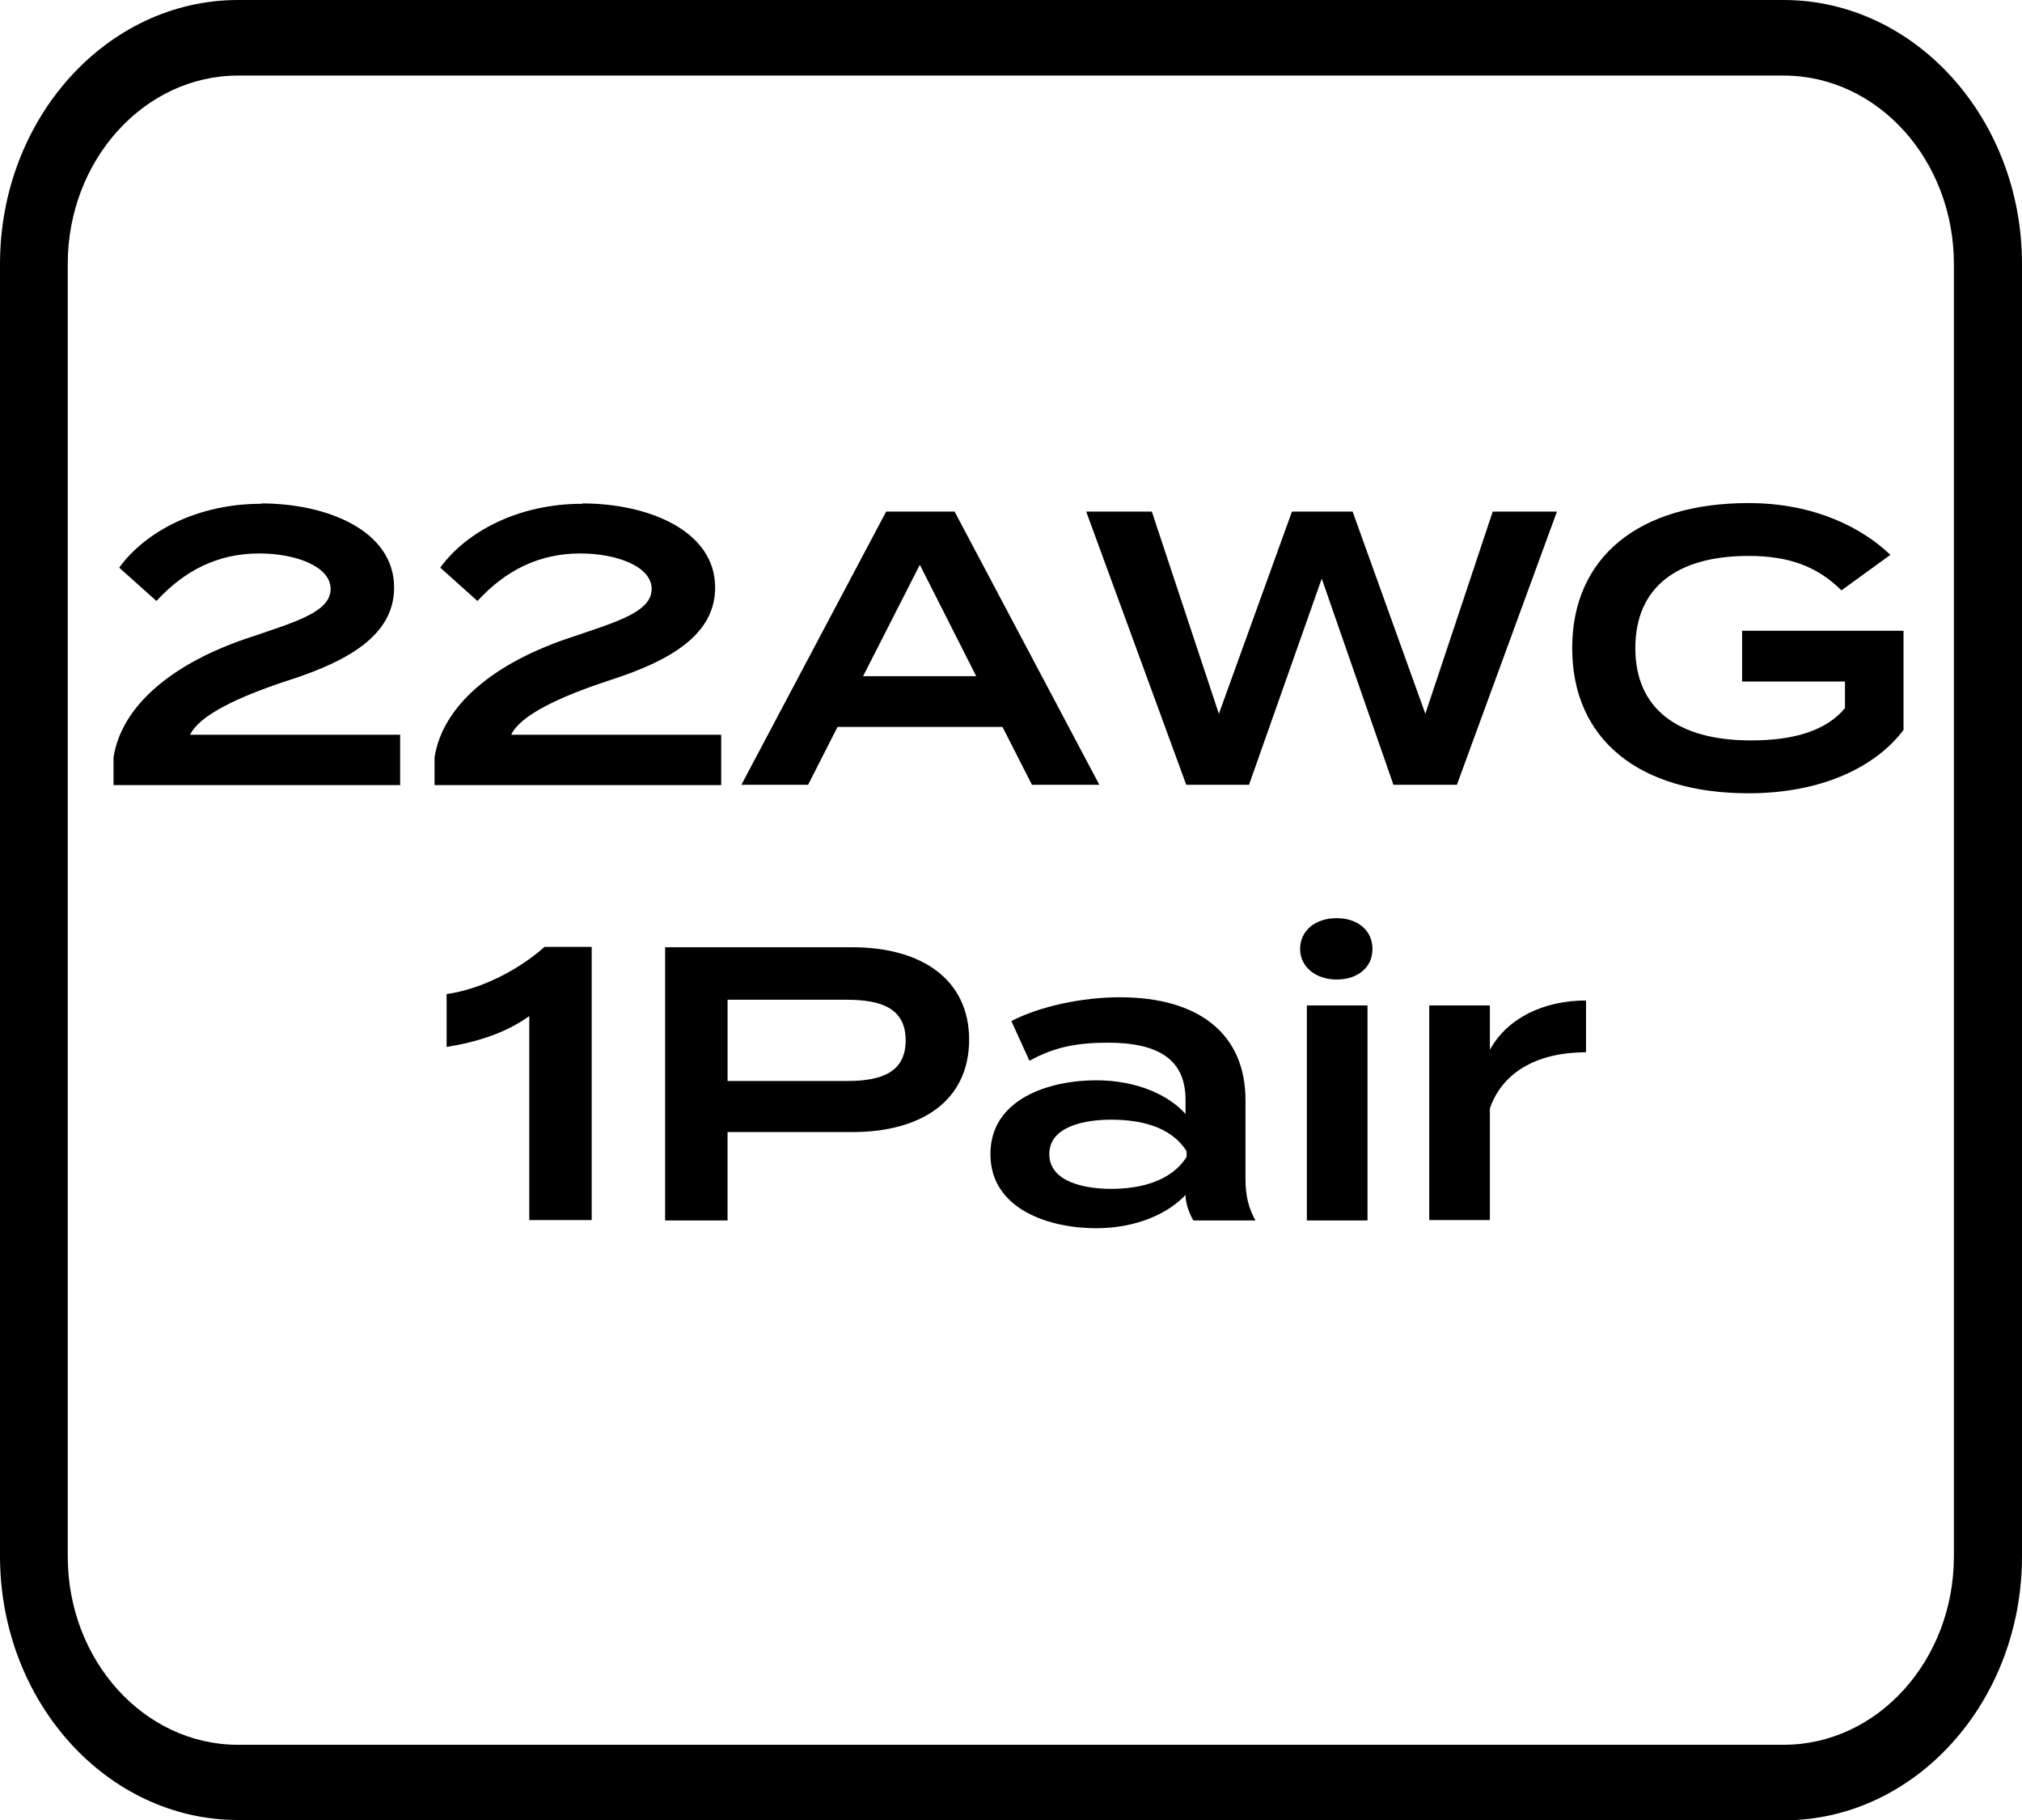
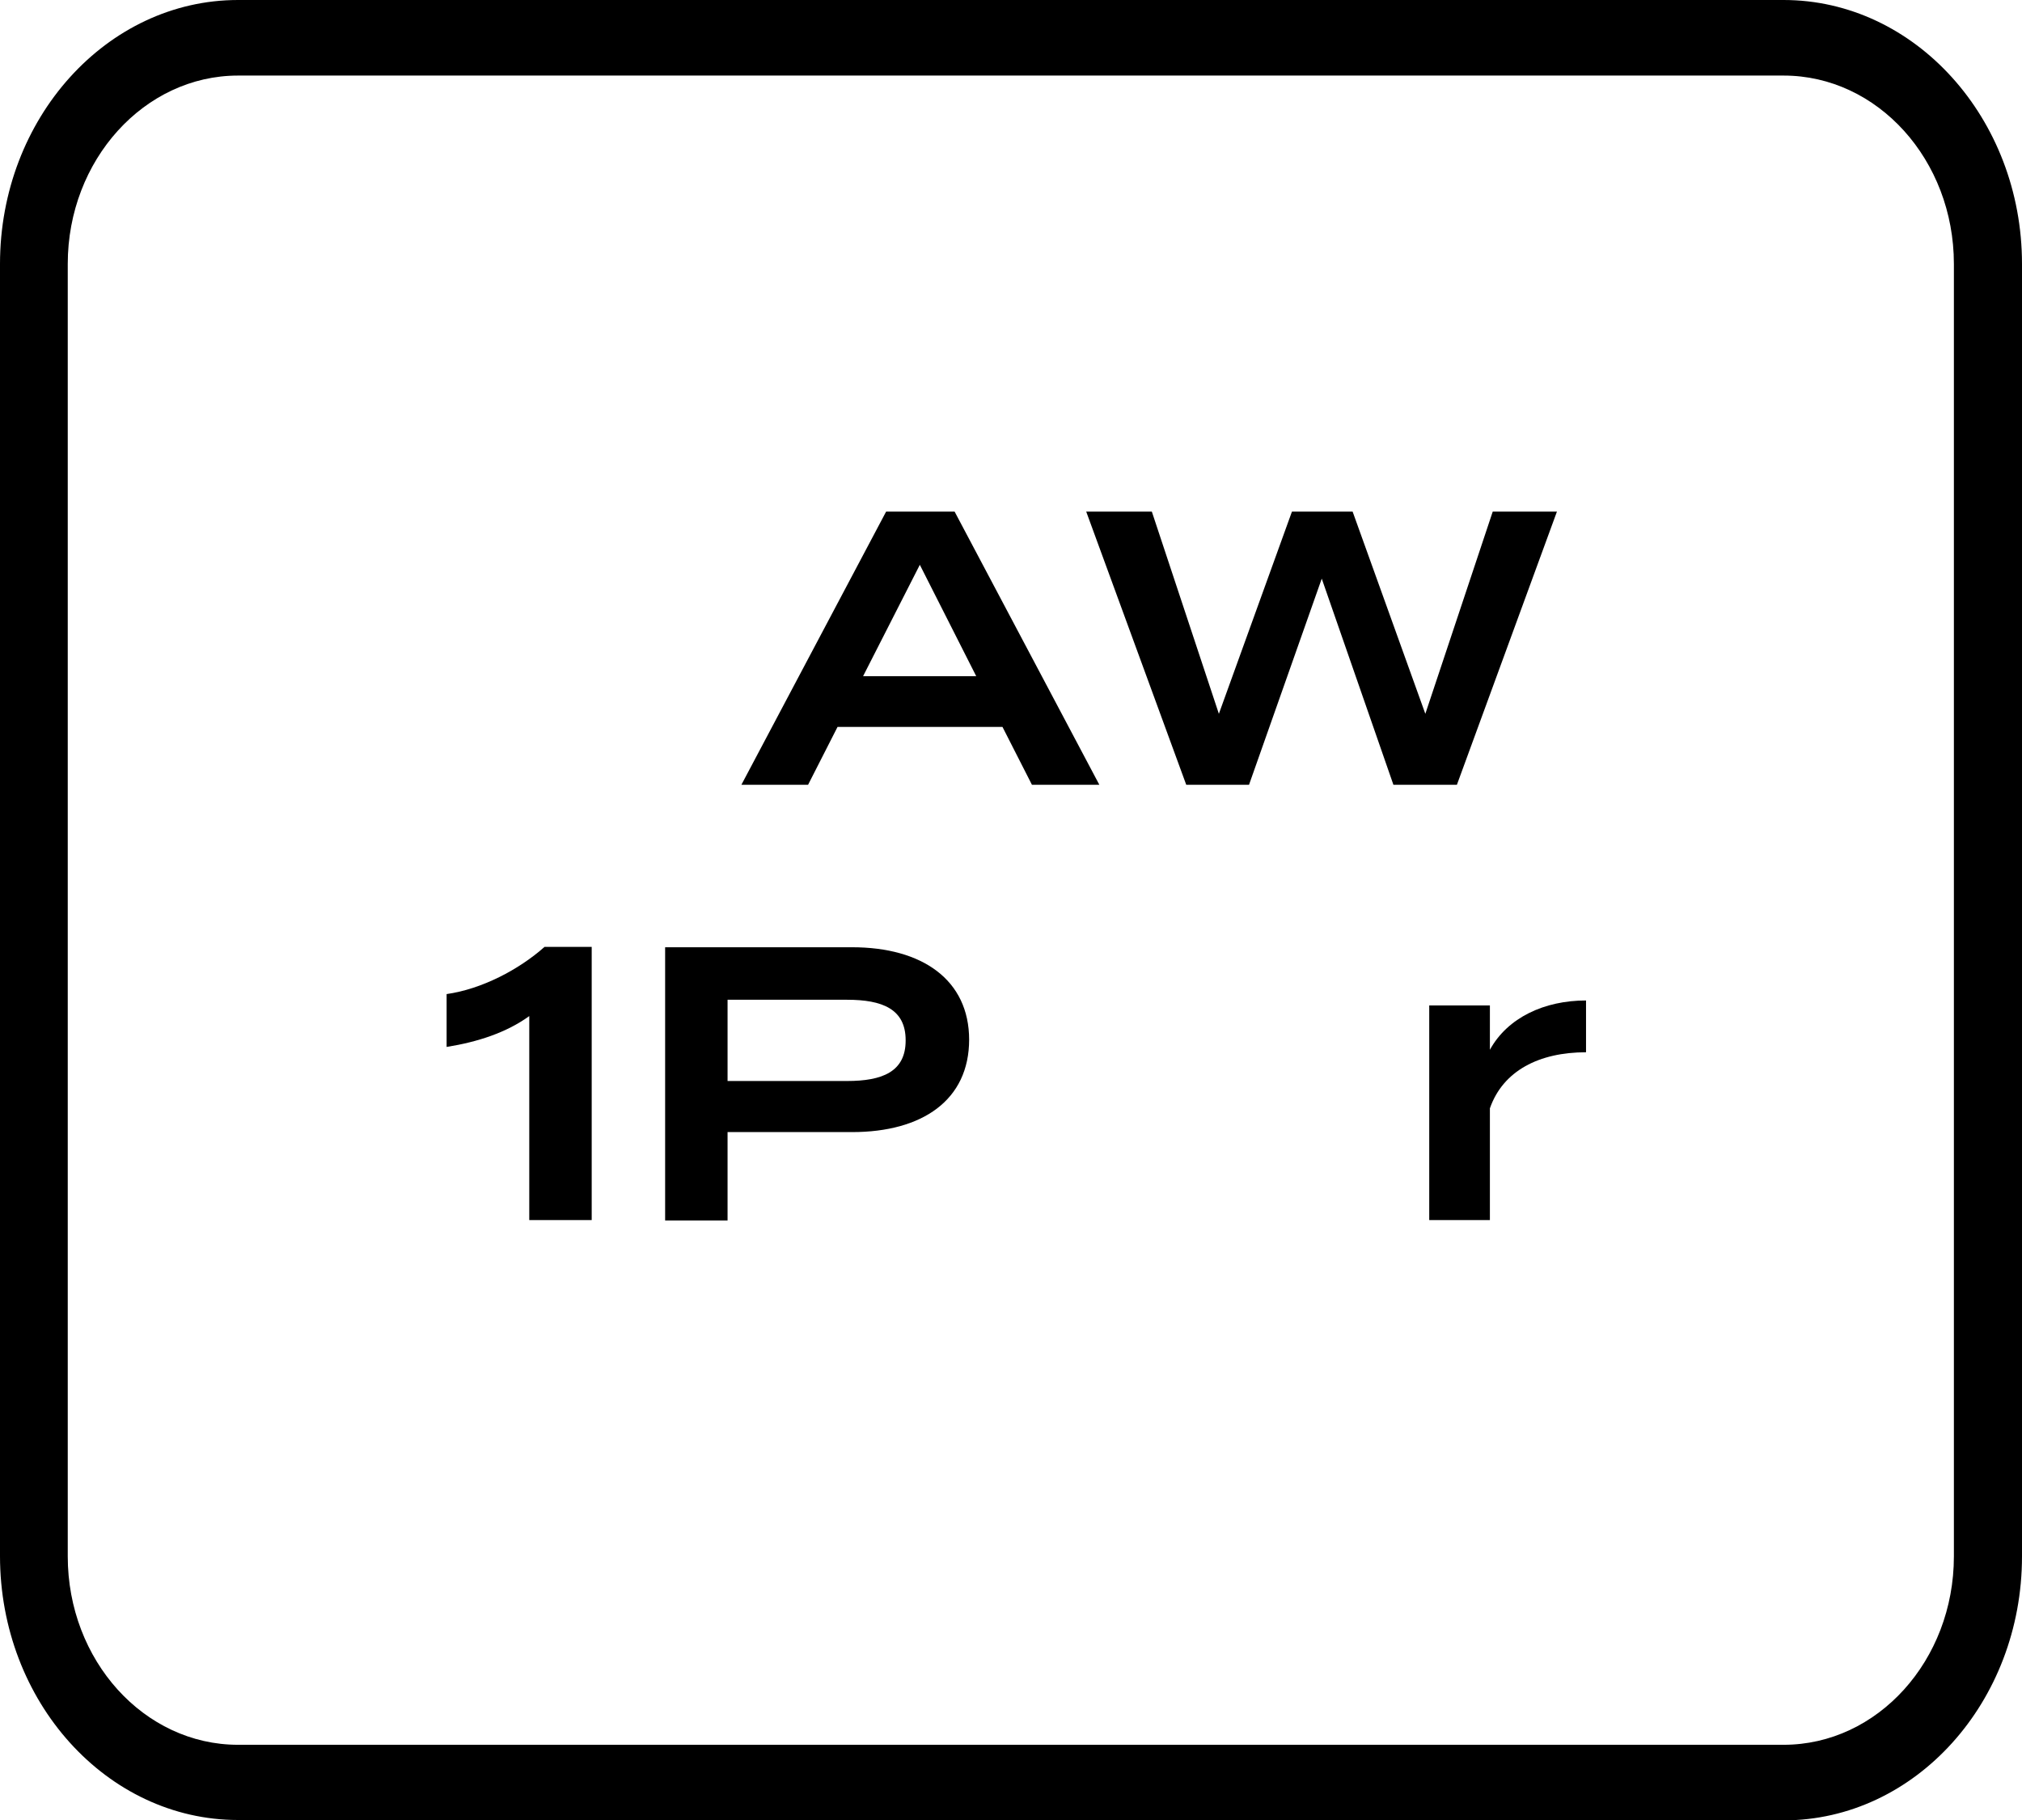
<svg xmlns="http://www.w3.org/2000/svg" id="Layer_2" data-name="Layer 2" viewBox="0 0 57 51.3">
  <g id="Editable">
    <g id="_10AWG" data-name="10AWG">
      <path d="M50.29,51.3H6.71c-3.7,0-6.71-3.34-6.71-7.44V7.44C0,3.34,3.01,0,6.71,0h43.57c3.7,0,6.72,3.34,6.72,7.44v36.43c0,4.1-3.01,7.44-6.72,7.44h0ZM6.71,2.13c-2.64,0-4.8,2.38-4.8,5.31v36.43c0,2.93,2.15,5.31,4.8,5.31h43.57c2.65,0,4.8-2.38,4.8-5.31V7.44c0-2.93-2.15-5.31-4.8-5.31H6.71Z" />
      <g>
-         <path d="M7.37,14.19c1.84,0,3.74.76,3.74,2.37,0,1.32-1.24,2.06-2.99,2.62-1.43.47-2.51.99-2.76,1.53h5.92v1.42H3.2v-.78c.22-1.43,1.62-2.66,3.89-3.4,1.27-.43,2.23-.71,2.23-1.35s-1-1-2.01-1c-1.17,0-2.11.48-2.9,1.34l-1.05-.94c.74-1.02,2.21-1.8,4-1.8Z" />
-         <path d="M16.42,14.19c1.84,0,3.74.76,3.74,2.37,0,1.32-1.24,2.06-2.99,2.62-1.43.47-2.51.99-2.76,1.53h5.92v1.42h-8.08v-.78c.22-1.43,1.62-2.66,3.89-3.4,1.27-.43,2.23-.71,2.23-1.35s-1-1-2.01-1c-1.17,0-2.11.48-2.9,1.34l-1.05-.94c.74-1.02,2.21-1.8,4-1.8Z" />
        <path d="M28.26,20.49h-4.65l-.83,1.63h-1.88l4.08-7.7h1.93l4.08,7.7h-1.9l-.83-1.63ZM27.52,19.06l-1.59-3.14-1.6,3.14h3.19Z" />
        <path d="M43.89,14.42l-2.82,7.7h-1.79l-2.02-5.81-2.05,5.81h-1.77l-2.82-7.7h1.85l1.89,5.7,2.06-5.7h1.71l2.05,5.7,1.9-5.7h1.82Z" />
-         <path d="M53.67,20.56c-.77,1.04-2.29,1.8-4.38,1.8-3.09,0-4.97-1.52-4.97-4.09s1.88-4.09,4.97-4.09c1.89,0,3.23.72,4,1.46l-1.38,1c-.67-.66-1.45-.97-2.62-.97-2.01,0-3.19.88-3.19,2.6s1.21,2.6,3.26,2.6c1.16,0,2.1-.25,2.65-.91v-.75h-2.9v-1.43h4.55v2.78Z" />
      </g>
      <g>
        <path d="M14.92,28.64c-.65.47-1.46.73-2.33.87v-1.49c.99-.14,2.04-.69,2.76-1.33h1.33v7.7h-1.76v-5.75Z" />
        <path d="M27.32,29.3c0,1.71-1.32,2.61-3.3,2.61h-3.51v2.49h-1.76v-7.7h5.27c1.98,0,3.3.92,3.3,2.61ZM25.53,29.32c0-.88-.66-1.14-1.65-1.14h-3.37v2.29h3.37c.99,0,1.65-.26,1.65-1.14Z" />
-         <path d="M35.11,31.01v2.23c0,.44.08.8.28,1.16h-1.75c-.13-.22-.22-.5-.22-.72h0c-.46.5-1.35.94-2.52.94-1.3,0-2.98-.52-2.98-2.09s1.68-2.08,2.98-2.08c1.17,0,2.06.43,2.52.95v-.4c0-1.12-.74-1.61-2.19-1.61-.83,0-1.49.11-2.21.51l-.51-1.12c.79-.41,1.98-.67,3.06-.67,2.21,0,3.54,1.02,3.54,2.9ZM33.45,32.45c-.45-.72-1.35-.89-2.13-.89-.7,0-1.74.17-1.74.97s1.03.98,1.74.98c.78,0,1.68-.19,2.13-.9v-.15Z" />
-         <path d="M36.65,26.75c0-.52.43-.87,1.03-.87s1.01.35,1.01.87-.42.86-1.01.86-1.03-.36-1.03-.86ZM38.55,34.4h-1.71v-6.06h1.71v6.06Z" />
        <path d="M40.29,34.4v-6.06h1.71v1.25c.5-.91,1.54-1.39,2.71-1.39v1.46c-1.32,0-2.34.52-2.71,1.58v3.15h-1.71Z" />
      </g>
    </g>
  </g>
</svg>